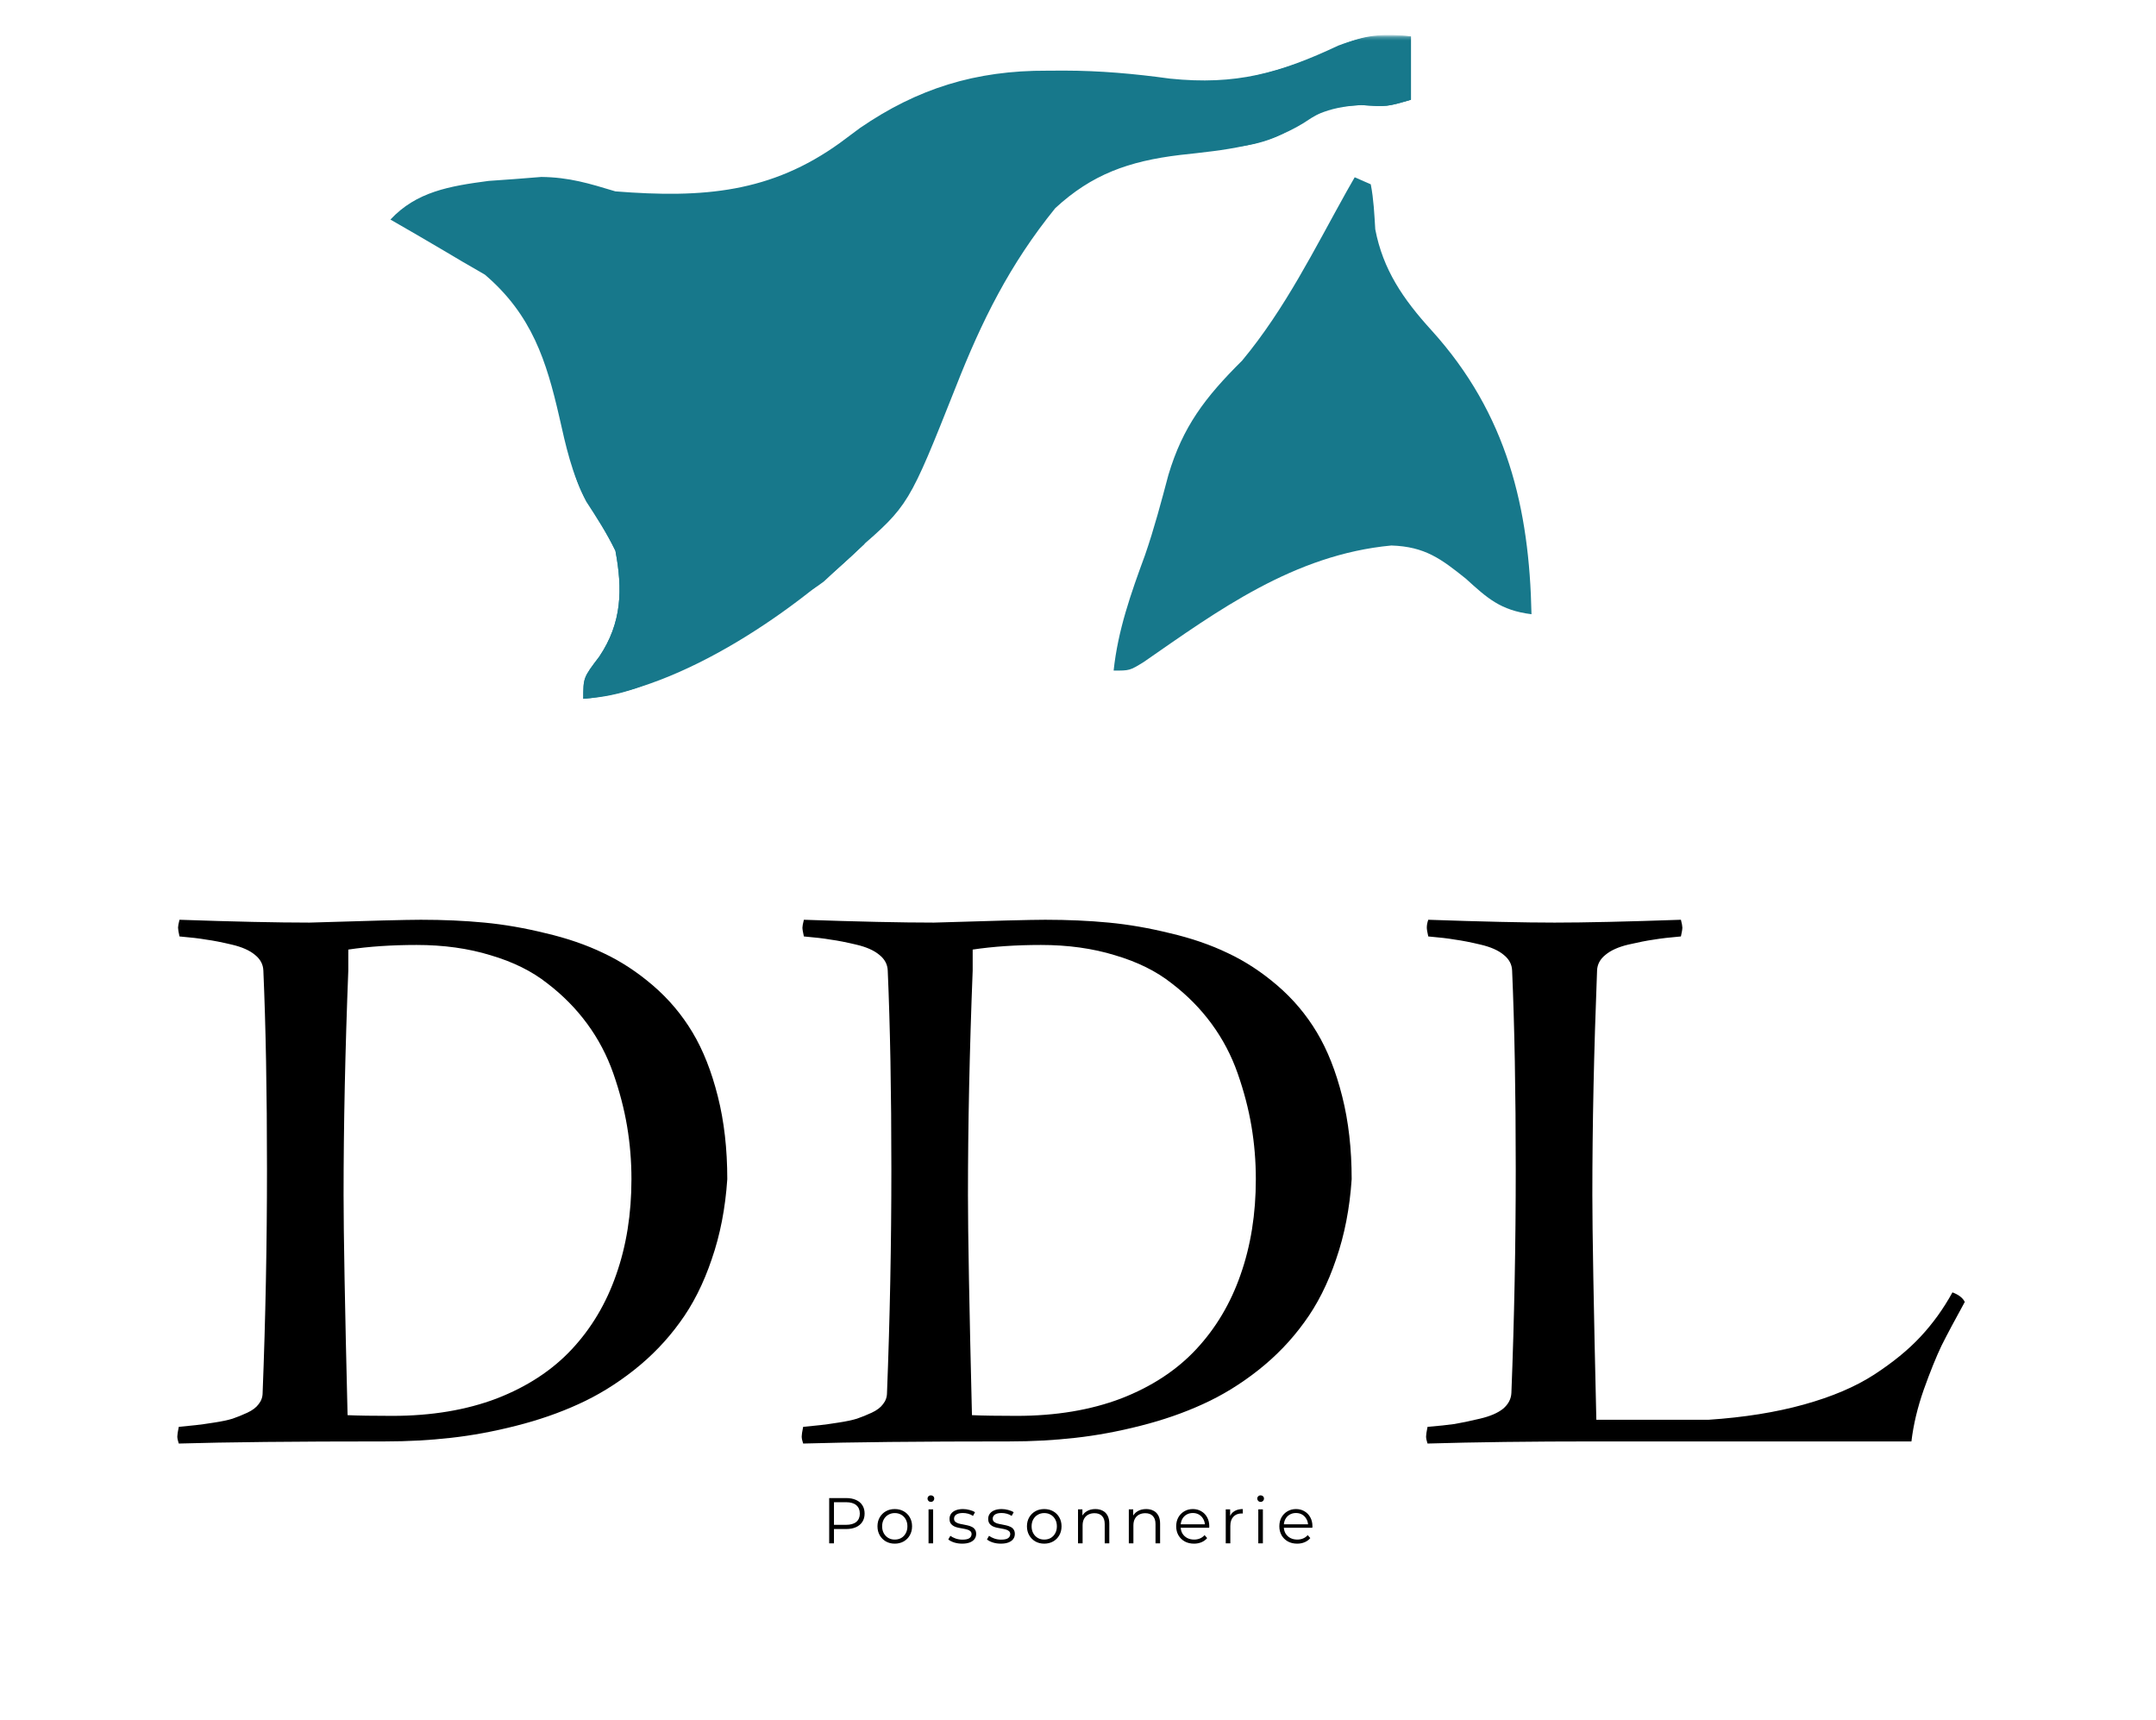
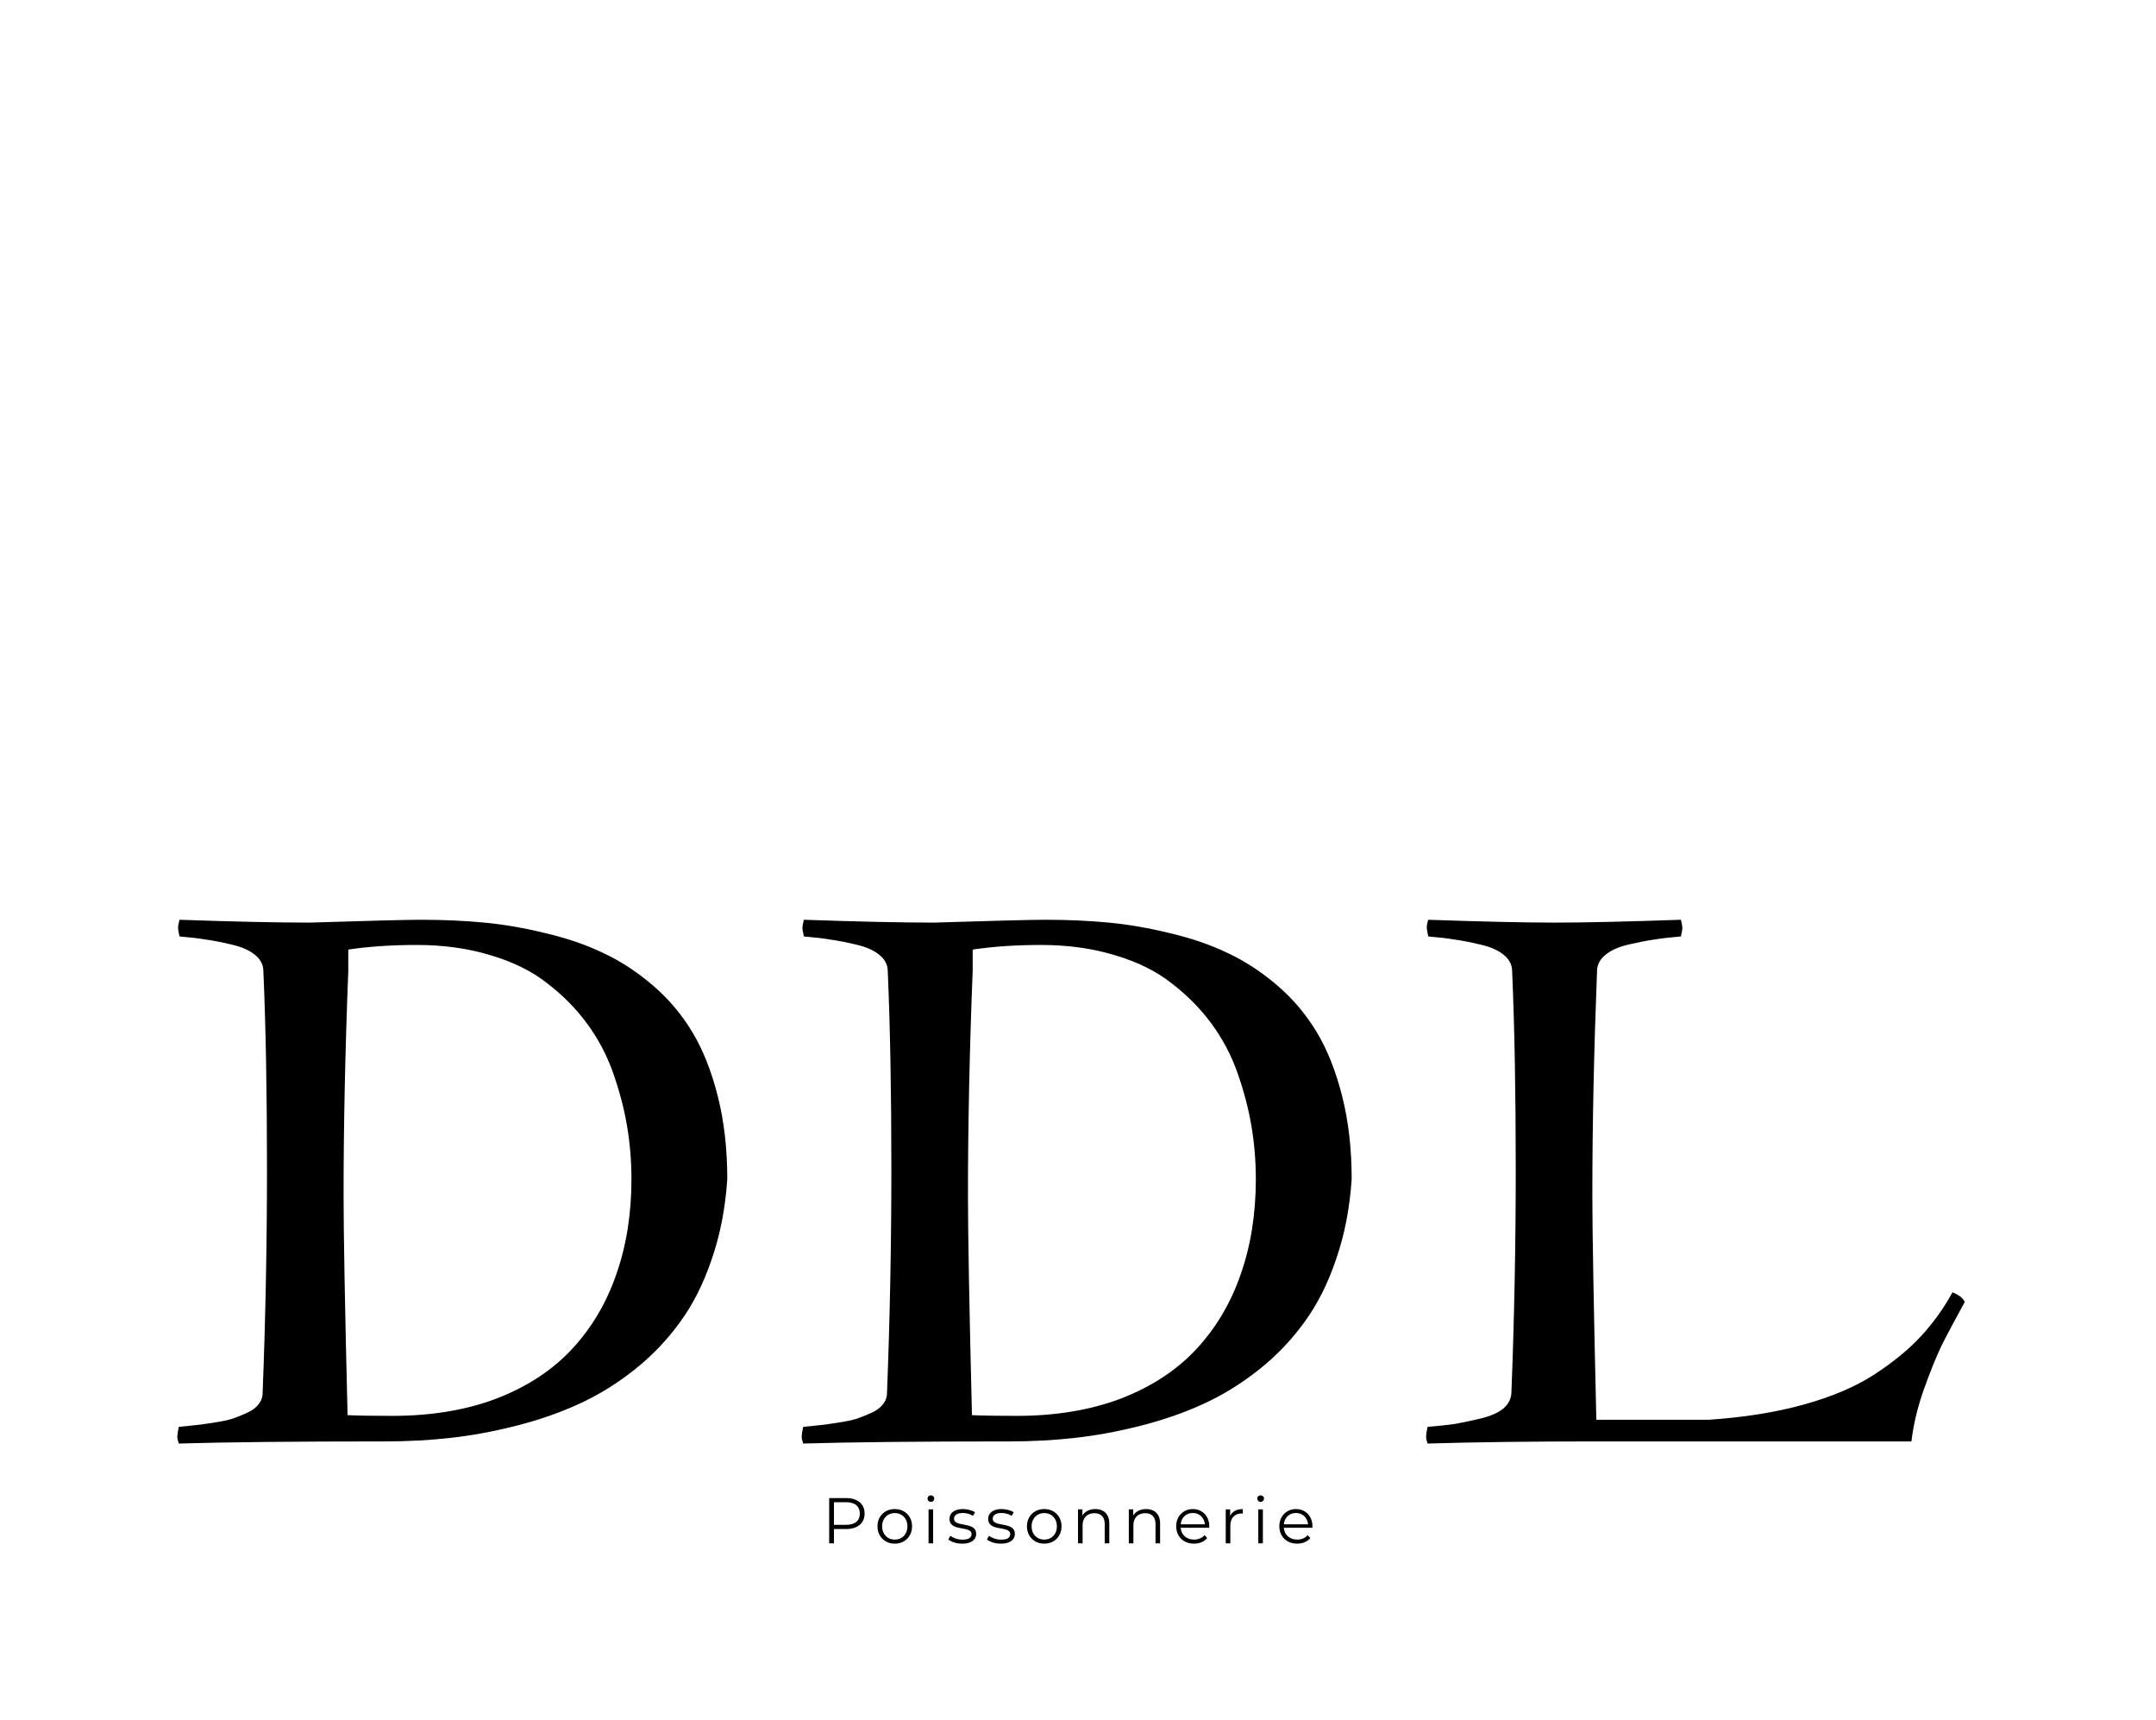
<svg xmlns="http://www.w3.org/2000/svg" width="667" height="532" viewBox="0 0 667 532" fill="none">
  <path d="M55.531 284.484C72.302 285.07 85.704 285.363 95.737 285.363C114.454 284.777 125.947 284.484 130.214 284.484C137.177 284.484 143.728 284.777 149.867 285.363C156.007 285.948 162.333 287.045 168.847 288.655C175.435 290.192 181.388 292.241 186.703 294.802C192.019 297.29 197.11 300.619 201.977 304.79C206.843 308.961 210.924 313.79 214.218 319.278C217.512 324.766 220.133 331.389 222.079 339.145C224.026 346.828 224.999 355.353 224.999 364.719C224.4 373.72 222.79 381.988 220.17 389.526C217.625 397.06 214.33 403.576 210.287 409.06C206.319 414.549 201.602 419.453 196.137 423.769C190.671 428.089 184.944 431.599 178.954 434.308C173.039 437.013 166.601 439.246 159.638 441.003C152.75 442.76 146.011 444.004 139.423 444.734C132.909 445.465 126.171 445.832 119.208 445.832C91.132 445.832 69.832 446.053 55.307 446.491C55.007 445.611 54.857 444.88 54.857 444.296C54.857 443.783 55.007 442.794 55.307 441.333C57.553 441.112 59.35 440.928 60.697 440.782C62.045 440.636 63.88 440.381 66.2 440.014C68.596 439.65 70.505 439.246 71.928 438.807C73.425 438.294 74.96 437.672 76.532 436.942C78.105 436.211 79.265 435.331 80.014 434.308C80.838 433.281 81.249 432.113 81.249 430.794C82.148 407.892 82.597 384.806 82.597 361.536C82.597 337.828 82.222 317.376 81.474 300.18C81.399 298.278 80.538 296.668 78.891 295.351C77.244 293.96 74.848 292.899 71.703 292.168C68.634 291.436 66.013 290.924 63.842 290.631C61.745 290.265 58.976 289.936 55.531 289.643C55.232 288.326 55.082 287.411 55.082 286.899C55.082 286.46 55.232 285.655 55.531 284.484ZM107.753 300.18C106.78 325.059 106.293 348.218 106.293 369.658C106.293 381.513 106.705 404.197 107.529 437.71C110.748 437.856 115.352 437.931 121.342 437.931C133.471 437.931 144.252 436.136 153.686 432.551C163.119 428.891 170.868 423.807 176.933 417.295C182.997 410.78 187.564 403.1 190.634 394.243C193.779 385.319 195.351 375.477 195.351 364.719C195.351 359.158 194.902 353.707 194.003 348.365C193.105 343.023 191.682 337.572 189.736 332.011C187.789 326.449 185.094 321.327 181.65 316.644C178.206 311.961 174.088 307.79 169.296 304.132C164.579 300.4 158.74 297.509 151.777 295.46C144.889 293.338 137.252 292.277 128.866 292.277C121.155 292.277 114.117 292.753 107.753 293.704V300.18ZM248.696 284.484C265.467 285.07 278.868 285.363 288.9 285.363C307.618 284.777 319.111 284.484 323.378 284.484C330.341 284.484 336.892 284.777 343.031 285.363C349.171 285.948 355.497 287.045 362.011 288.655C368.6 290.192 374.552 292.241 379.867 294.802C385.182 297.29 390.276 300.619 395.141 304.79C400.009 308.961 404.088 313.79 407.38 319.278C410.677 324.766 413.295 331.389 415.243 339.145C417.19 346.828 418.164 355.353 418.164 364.719C417.566 373.72 415.956 381.988 413.334 389.526C410.788 397.06 407.495 403.576 403.451 409.06C399.484 414.549 394.765 419.453 389.302 423.769C383.836 428.089 378.108 431.599 372.118 434.308C366.204 437.013 359.765 439.246 352.802 441.003C345.914 442.76 339.176 444.004 332.587 444.734C326.073 445.465 319.335 445.832 312.372 445.832C284.296 445.832 262.996 446.053 248.471 446.491C248.171 445.611 248.022 444.88 248.022 444.296C248.022 443.783 248.171 442.794 248.471 441.333C250.717 441.112 252.514 440.928 253.861 440.782C255.209 440.636 257.044 440.381 259.365 440.014C261.76 439.65 263.669 439.246 265.092 438.807C266.589 438.294 268.124 437.672 269.697 436.942C271.269 436.211 272.429 435.331 273.178 434.308C274.001 433.281 274.413 432.113 274.413 430.794C275.312 407.892 275.761 384.806 275.761 361.536C275.761 337.828 275.386 317.376 274.638 300.18C274.563 298.278 273.702 296.668 272.055 295.351C270.408 293.96 268.012 292.899 264.867 292.168C261.798 291.436 259.177 290.924 257.006 290.631C254.91 290.265 252.14 289.936 248.696 289.643C248.396 288.326 248.246 287.411 248.246 286.899C248.246 286.46 248.396 285.655 248.696 284.484ZM300.917 300.18C299.944 325.059 299.457 348.218 299.457 369.658C299.457 381.513 299.869 404.197 300.693 437.71C303.912 437.856 308.516 437.931 314.506 437.931C326.635 437.931 337.416 436.136 346.85 432.551C356.284 428.891 364.032 423.807 370.097 417.295C376.161 410.78 380.728 403.1 383.798 394.243C386.941 385.319 388.517 375.477 388.517 364.719C388.517 359.158 388.064 353.707 387.167 348.365C386.27 343.023 384.848 337.572 382.9 332.011C380.953 326.449 378.258 321.327 374.813 316.644C371.37 311.961 367.252 307.79 362.46 304.132C357.743 300.4 351.904 297.509 344.941 295.46C338.053 293.338 330.416 292.277 322.03 292.277C314.319 292.277 307.281 292.753 300.917 293.704V300.18ZM441.861 284.484C458.632 285.07 471.658 285.363 480.942 285.363C490.226 285.363 503.252 285.07 520.023 284.484C520.322 285.655 520.471 286.46 520.471 286.899C520.471 287.411 520.322 288.326 520.023 289.643C516.581 289.936 513.771 290.265 511.601 290.631C509.504 290.924 506.882 291.436 503.739 292.168C500.668 292.899 498.311 293.96 496.663 295.351C495.018 296.668 494.156 298.278 494.083 300.18C493.109 325.059 492.622 348.218 492.622 369.658C492.622 380.707 493.032 403.868 493.857 439.137H528.56C539.565 438.407 549.409 436.833 558.096 434.417C566.778 432.004 574.004 428.928 579.769 425.196C585.611 421.39 590.403 417.479 594.144 413.451C597.962 409.356 601.259 404.782 604.027 399.732C605.974 400.466 607.246 401.451 607.844 402.695C604.778 408.259 602.382 412.758 600.657 416.197C599.012 419.637 597.176 424.174 595.156 429.808C593.209 435.368 591.936 440.711 591.338 445.832H493.857C473.567 445.832 456.16 446.053 441.635 446.491C441.336 445.611 441.187 444.88 441.187 444.296C441.187 443.783 441.336 442.794 441.635 441.333C445.077 441.04 447.849 440.748 449.946 440.452C452.115 440.089 454.737 439.538 457.808 438.807C460.951 438.077 463.347 437.05 464.995 435.735C466.64 434.345 467.502 432.697 467.579 430.794C468.476 407.892 468.925 384.806 468.925 361.536C468.925 337.828 468.549 317.376 467.801 300.18C467.729 298.278 466.866 296.668 465.218 295.351C463.573 293.96 461.177 292.899 458.03 292.168C454.964 291.436 452.342 290.924 450.172 290.631C448.075 290.265 445.304 289.936 441.861 289.643C441.558 288.326 441.409 287.411 441.409 286.899C441.409 286.167 441.558 285.363 441.861 284.484Z" fill="black" />
  <mask id="mask0_490_249" style="mask-type:luminance" maskUnits="userSpaceOnUse" x="53" y="11" width="503" height="241">
-     <path d="M555.833 11.238H53.666V251.013H555.833V11.238Z" fill="white" />
-   </mask>
+     </mask>
  <g mask="url(#mask0_490_249)">
-     <path d="M436.504 11.237C436.504 17.711 436.504 24.185 436.504 30.855C429.048 33.035 429.048 33.035 421.125 32.489C411.492 33.043 410.346 33.395 403.258 38.075C391.524 45.271 378.955 46.41 365.045 47.934C349.186 49.848 337.805 53.925 326.482 64.368C312.332 81.811 303.69 99.356 295.766 119.501C281.155 156.288 281.155 156.288 264.974 170.36C262.474 172.67 262.474 172.67 259.924 175.026C246.958 186.161 232.469 194.696 217.119 203.056C215.208 204.105 213.297 205.155 211.328 206.236C201.034 211.67 192.696 215.315 180.451 216.135C180.451 209.596 180.451 209.596 185.422 203.056C192.468 192.539 192.606 182.226 190.394 170.36C187.774 165.02 184.628 160.149 181.344 155.102C176.921 146.543 175.053 137.993 172.993 128.808C169.063 111.77 164.613 97.4 149.997 84.94C147.741 83.636 145.485 82.332 143.161 80.989C141.261 79.862 139.36 78.736 137.402 77.575C131.891 74.316 126.352 71.1 120.787 67.911C128.819 59.303 139.015 57.559 151.163 55.956C153.855 55.765 156.546 55.574 159.32 55.377C163.357 55.057 163.357 55.057 167.477 54.73C176.155 54.841 182.229 56.737 190.394 59.192C217.66 61.35 238.528 59.566 259.846 44.206C261.897 42.68 263.948 41.154 266.061 39.582C283.788 27.427 301.726 21.756 324.015 21.863C326.592 21.851 326.592 21.851 329.22 21.838C340.344 21.856 350.914 22.797 361.927 24.315C382.373 26.417 395.932 22.611 414.026 14.098C422.171 11.016 427.734 10.685 436.504 11.237Z" fill="#17788B" />
    <path d="M419.104 54.832C420.745 55.551 422.385 56.271 424.076 57.012C424.973 61.651 425.176 66.228 425.464 70.925C427.856 83.366 434.016 92.456 442.886 102.195C466.361 128.101 473.146 157.366 473.794 189.978C464.138 188.779 460.098 184.972 453.439 178.943C445.857 172.889 440.87 169.065 430.447 168.725C400.282 171.552 376.755 188.881 353.749 204.819C349.496 207.416 349.496 207.416 344.523 207.416C345.85 194.912 349.845 183.619 354.234 171.688C357.066 163.495 359.245 155.263 361.459 146.927C365.911 131.974 372.803 122.915 384.297 111.506C397.603 95.504 406.722 76.909 416.616 59.191C417.437 57.753 418.257 56.314 419.104 54.832Z" fill="#17788B" />
    <path d="M436.505 11.237C436.505 17.711 436.505 24.185 436.505 30.855C429.049 33.035 429.049 33.035 421.126 32.49C410.044 33.127 405.75 35.983 396.895 41.362C388.684 45.472 381.219 45.674 371.871 46.113C371.871 44.675 371.871 43.236 371.871 41.754C375.973 41.754 380.074 41.754 384.299 41.754C385.94 38.877 387.58 35.999 389.271 33.035C391.732 33.754 394.197 34.474 396.731 35.215C398.371 33.776 400.012 32.337 401.702 30.855C393.748 28.53 389.558 28.788 381.349 29.629C379.109 29.851 376.869 30.073 374.561 30.302C371.999 30.576 371.999 30.576 369.385 30.855C369.385 29.416 369.385 27.978 369.385 26.495C371.913 26.213 371.913 26.213 374.493 25.925C390.179 23.849 402.132 20.137 416.028 13.511C423.085 10.627 428.831 10.351 436.505 11.237Z" fill="#17788B" />
    <path d="M175.479 126.766C179.735 132.363 181.674 135.923 183.869 142.16C186.514 149.533 189.689 156.387 193.346 163.413C198.918 175.466 200.77 188.048 197.853 200.878C192.803 206.004 192.803 206.004 187.908 209.597C198.347 206.306 207.465 201.681 216.808 196.518C218.231 195.743 219.654 194.967 221.12 194.168C227.517 190.672 233.841 187.106 240.114 183.44C237.653 182.72 235.192 182.001 232.656 181.26C234.676 177.037 234.676 177.037 237.628 172.541C240.089 171.822 242.55 171.102 245.086 170.361C245.086 171.8 245.086 173.238 245.086 174.721C253.214 173.492 257.083 171.452 262.488 166.001C264.129 166.721 265.769 167.44 267.46 168.181C247.459 187.858 211.191 213.507 180.451 216.136C180.451 209.597 180.451 209.597 185.423 203.057C192.461 192.552 192.635 182.213 190.394 170.361C187.631 164.65 184.391 159.412 180.897 154.021C176.181 145.244 175.735 136.359 175.479 126.766Z" fill="#17788B" />
    <path d="M434.02 19.957C433.2 22.834 432.38 25.711 431.533 28.676C421.765 28.676 413.639 26.489 404.189 24.316C414.26 14.644 420.473 15.469 434.02 19.957Z" fill="#17788B" />
    <path d="M262.488 166.002C264.129 166.721 265.769 167.441 267.46 168.182C264.791 170.699 262.092 173.193 259.38 175.675C257.881 177.066 256.381 178.456 254.836 179.889C249.7 183.706 246.804 185.163 240.114 185.62C237.653 184.181 235.192 182.743 232.656 181.26C234.676 177.037 234.676 177.037 237.628 172.541C240.089 171.822 242.55 171.103 245.086 170.362C245.086 171.8 245.086 173.239 245.086 174.721C253.214 173.492 257.083 171.452 262.488 166.002Z" fill="#17788B" />
  </g>
  <path d="M256.523 477.354V463.354H261.763C262.949 463.354 263.969 463.547 264.823 463.934C265.676 464.307 266.329 464.854 266.783 465.574C267.249 466.28 267.483 467.14 267.483 468.154C267.483 469.14 267.249 469.994 266.783 470.714C266.329 471.42 265.676 471.967 264.823 472.354C263.969 472.74 262.949 472.934 261.763 472.934H257.343L258.003 472.234V477.354H256.523ZM258.003 472.354L257.343 471.634H261.723C263.123 471.634 264.183 471.334 264.903 470.734C265.636 470.12 266.003 469.26 266.003 468.154C266.003 467.034 265.636 466.167 264.903 465.554C264.183 464.94 263.123 464.634 261.723 464.634H257.343L258.003 463.934V472.354ZM276.804 477.454C275.791 477.454 274.878 477.227 274.064 476.774C273.264 476.307 272.631 475.674 272.164 474.874C271.698 474.06 271.464 473.134 271.464 472.094C271.464 471.04 271.698 470.114 272.164 469.314C272.631 468.514 273.264 467.887 274.064 467.434C274.864 466.98 275.778 466.754 276.804 466.754C277.844 466.754 278.764 466.98 279.564 467.434C280.378 467.887 281.011 468.514 281.464 469.314C281.931 470.114 282.164 471.04 282.164 472.094C282.164 473.134 281.931 474.06 281.464 474.874C281.011 475.674 280.378 476.307 279.564 476.774C278.751 477.227 277.831 477.454 276.804 477.454ZM276.804 476.194C277.564 476.194 278.238 476.027 278.824 475.694C279.411 475.347 279.871 474.867 280.204 474.254C280.551 473.627 280.724 472.907 280.724 472.094C280.724 471.267 280.551 470.547 280.204 469.934C279.871 469.32 279.411 468.847 278.824 468.514C278.238 468.167 277.571 467.994 276.824 467.994C276.078 467.994 275.411 468.167 274.824 468.514C274.238 468.847 273.771 469.32 273.424 469.934C273.078 470.547 272.904 471.267 272.904 472.094C272.904 472.907 273.078 473.627 273.424 474.254C273.771 474.867 274.238 475.347 274.824 475.694C275.411 476.027 276.071 476.194 276.804 476.194ZM287.263 477.354V466.854H288.683V477.354H287.263ZM287.983 464.534C287.69 464.534 287.443 464.434 287.243 464.234C287.043 464.034 286.943 463.794 286.943 463.514C286.943 463.234 287.043 463 287.243 462.814C287.443 462.614 287.69 462.514 287.983 462.514C288.277 462.514 288.523 462.607 288.723 462.794C288.923 462.98 289.023 463.214 289.023 463.494C289.023 463.787 288.923 464.034 288.723 464.234C288.537 464.434 288.29 464.534 287.983 464.534ZM297.654 477.454C296.788 477.454 295.968 477.334 295.194 477.094C294.421 476.84 293.814 476.527 293.374 476.154L294.014 475.034C294.441 475.354 294.988 475.634 295.654 475.874C296.321 476.1 297.021 476.214 297.754 476.214C298.754 476.214 299.474 476.06 299.914 475.754C300.354 475.434 300.574 475.014 300.574 474.494C300.574 474.107 300.448 473.807 300.194 473.594C299.954 473.367 299.634 473.2 299.234 473.094C298.834 472.974 298.388 472.874 297.894 472.794C297.401 472.714 296.908 472.62 296.414 472.514C295.934 472.407 295.494 472.254 295.094 472.054C294.694 471.84 294.368 471.554 294.114 471.194C293.874 470.834 293.754 470.354 293.754 469.754C293.754 469.18 293.914 468.667 294.234 468.214C294.554 467.76 295.021 467.407 295.634 467.154C296.261 466.887 297.021 466.754 297.914 466.754C298.594 466.754 299.274 466.847 299.954 467.034C300.634 467.207 301.194 467.44 301.634 467.734L301.014 468.874C300.548 468.554 300.048 468.327 299.514 468.194C298.981 468.047 298.448 467.974 297.914 467.974C296.968 467.974 296.268 468.14 295.814 468.474C295.374 468.794 295.154 469.207 295.154 469.714C295.154 470.114 295.274 470.427 295.514 470.654C295.768 470.88 296.094 471.06 296.494 471.194C296.908 471.314 297.354 471.414 297.834 471.494C298.328 471.574 298.814 471.674 299.294 471.794C299.788 471.9 300.234 472.054 300.634 472.254C301.048 472.44 301.374 472.714 301.614 473.074C301.868 473.42 301.994 473.88 301.994 474.454C301.994 475.067 301.821 475.6 301.474 476.054C301.141 476.494 300.648 476.84 299.994 477.094C299.354 477.334 298.574 477.454 297.654 477.454ZM309.62 477.454C308.753 477.454 307.933 477.334 307.16 477.094C306.387 476.84 305.78 476.527 305.34 476.154L305.98 475.034C306.407 475.354 306.953 475.634 307.62 475.874C308.287 476.1 308.987 476.214 309.72 476.214C310.72 476.214 311.44 476.06 311.88 475.754C312.32 475.434 312.54 475.014 312.54 474.494C312.54 474.107 312.413 473.807 312.16 473.594C311.92 473.367 311.6 473.2 311.2 473.094C310.8 472.974 310.353 472.874 309.86 472.794C309.367 472.714 308.873 472.62 308.38 472.514C307.9 472.407 307.46 472.254 307.06 472.054C306.66 471.84 306.333 471.554 306.08 471.194C305.84 470.834 305.72 470.354 305.72 469.754C305.72 469.18 305.88 468.667 306.2 468.214C306.52 467.76 306.987 467.407 307.6 467.154C308.227 466.887 308.987 466.754 309.88 466.754C310.56 466.754 311.24 466.847 311.92 467.034C312.6 467.207 313.16 467.44 313.6 467.734L312.98 468.874C312.513 468.554 312.013 468.327 311.48 468.194C310.947 468.047 310.413 467.974 309.88 467.974C308.933 467.974 308.233 468.14 307.78 468.474C307.34 468.794 307.12 469.207 307.12 469.714C307.12 470.114 307.24 470.427 307.48 470.654C307.733 470.88 308.06 471.06 308.46 471.194C308.873 471.314 309.32 471.414 309.8 471.494C310.293 471.574 310.78 471.674 311.26 471.794C311.753 471.9 312.2 472.054 312.6 472.254C313.013 472.44 313.34 472.714 313.58 473.074C313.833 473.42 313.96 473.88 313.96 474.454C313.96 475.067 313.787 475.6 313.44 476.054C313.107 476.494 312.613 476.84 311.96 477.094C311.32 477.334 310.54 477.454 309.62 477.454ZM323.046 477.454C322.032 477.454 321.119 477.227 320.306 476.774C319.506 476.307 318.872 475.674 318.406 474.874C317.939 474.06 317.706 473.134 317.706 472.094C317.706 471.04 317.939 470.114 318.406 469.314C318.872 468.514 319.506 467.887 320.306 467.434C321.106 466.98 322.019 466.754 323.046 466.754C324.086 466.754 325.006 466.98 325.806 467.434C326.619 467.887 327.252 468.514 327.706 469.314C328.172 470.114 328.406 471.04 328.406 472.094C328.406 473.134 328.172 474.06 327.706 474.874C327.252 475.674 326.619 476.307 325.806 476.774C324.992 477.227 324.072 477.454 323.046 477.454ZM323.046 476.194C323.806 476.194 324.479 476.027 325.066 475.694C325.652 475.347 326.112 474.867 326.446 474.254C326.792 473.627 326.966 472.907 326.966 472.094C326.966 471.267 326.792 470.547 326.446 469.934C326.112 469.32 325.652 468.847 325.066 468.514C324.479 468.167 323.812 467.994 323.066 467.994C322.319 467.994 321.652 468.167 321.066 468.514C320.479 468.847 320.012 469.32 319.666 469.934C319.319 470.547 319.146 471.267 319.146 472.094C319.146 472.907 319.319 473.627 319.666 474.254C320.012 474.867 320.479 475.347 321.066 475.694C321.652 476.027 322.312 476.194 323.046 476.194ZM338.865 466.754C339.718 466.754 340.465 466.92 341.105 467.254C341.758 467.574 342.265 468.067 342.625 468.734C342.998 469.4 343.185 470.24 343.185 471.254V477.354H341.765V471.394C341.765 470.287 341.485 469.454 340.925 468.894C340.378 468.32 339.605 468.034 338.605 468.034C337.858 468.034 337.205 468.187 336.645 468.494C336.098 468.787 335.671 469.22 335.365 469.794C335.071 470.354 334.925 471.034 334.925 471.834V477.354H333.505V466.854H334.865V469.734L334.645 469.194C334.978 468.434 335.511 467.84 336.245 467.414C336.978 466.974 337.851 466.754 338.865 466.754ZM354.58 466.754C355.434 466.754 356.18 466.92 356.82 467.254C357.474 467.574 357.98 468.067 358.34 468.734C358.714 469.4 358.9 470.24 358.9 471.254V477.354H357.48V471.394C357.48 470.287 357.2 469.454 356.64 468.894C356.094 468.32 355.32 468.034 354.32 468.034C353.574 468.034 352.92 468.187 352.36 468.494C351.814 468.787 351.387 469.22 351.08 469.794C350.787 470.354 350.64 471.034 350.64 471.834V477.354H349.22V466.854H350.58V469.734L350.36 469.194C350.694 468.434 351.227 467.84 351.96 467.414C352.694 466.974 353.567 466.754 354.58 466.754ZM369.396 477.454C368.303 477.454 367.343 477.227 366.516 476.774C365.689 476.307 365.043 475.674 364.576 474.874C364.109 474.06 363.876 473.134 363.876 472.094C363.876 471.054 364.096 470.134 364.536 469.334C364.989 468.534 365.603 467.907 366.376 467.454C367.163 466.987 368.043 466.754 369.016 466.754C370.003 466.754 370.876 466.98 371.636 467.434C372.409 467.874 373.016 468.5 373.456 469.314C373.896 470.114 374.116 471.04 374.116 472.094C374.116 472.16 374.109 472.234 374.096 472.314C374.096 472.38 374.096 472.454 374.096 472.534H364.956V471.474H373.336L372.776 471.894C372.776 471.134 372.609 470.46 372.276 469.874C371.956 469.274 371.516 468.807 370.956 468.474C370.396 468.14 369.749 467.974 369.016 467.974C368.296 467.974 367.649 468.14 367.076 468.474C366.503 468.807 366.056 469.274 365.736 469.874C365.416 470.474 365.256 471.16 365.256 471.934V472.154C365.256 472.954 365.429 473.66 365.776 474.274C366.136 474.874 366.629 475.347 367.256 475.694C367.896 476.027 368.623 476.194 369.436 476.194C370.076 476.194 370.669 476.08 371.216 475.854C371.776 475.627 372.256 475.28 372.656 474.814L373.456 475.734C372.989 476.294 372.403 476.72 371.696 477.014C371.003 477.307 370.236 477.454 369.396 477.454ZM379.206 477.354V466.854H380.566V469.714L380.426 469.214C380.72 468.414 381.213 467.807 381.906 467.394C382.6 466.967 383.46 466.754 384.486 466.754V468.134C384.433 468.134 384.38 468.134 384.326 468.134C384.273 468.12 384.22 468.114 384.166 468.114C383.06 468.114 382.193 468.454 381.566 469.134C380.94 469.8 380.626 470.754 380.626 471.994V477.354H379.206ZM389.277 477.354V466.854H390.697V477.354H389.277ZM389.997 464.534C389.704 464.534 389.457 464.434 389.257 464.234C389.057 464.034 388.957 463.794 388.957 463.514C388.957 463.234 389.057 463 389.257 462.814C389.457 462.614 389.704 462.514 389.997 462.514C390.291 462.514 390.537 462.607 390.737 462.794C390.937 462.98 391.037 463.214 391.037 463.494C391.037 463.787 390.937 464.034 390.737 464.234C390.551 464.434 390.304 464.534 389.997 464.534ZM401.308 477.454C400.215 477.454 399.255 477.227 398.428 476.774C397.602 476.307 396.955 475.674 396.488 474.874C396.022 474.06 395.788 473.134 395.788 472.094C395.788 471.054 396.008 470.134 396.448 469.334C396.902 468.534 397.515 467.907 398.288 467.454C399.075 466.987 399.955 466.754 400.928 466.754C401.915 466.754 402.788 466.98 403.548 467.434C404.322 467.874 404.928 468.5 405.368 469.314C405.808 470.114 406.028 471.04 406.028 472.094C406.028 472.16 406.022 472.234 406.008 472.314C406.008 472.38 406.008 472.454 406.008 472.534H396.868V471.474H405.248L404.688 471.894C404.688 471.134 404.522 470.46 404.188 469.874C403.868 469.274 403.428 468.807 402.868 468.474C402.308 468.14 401.662 467.974 400.928 467.974C400.208 467.974 399.562 468.14 398.988 468.474C398.415 468.807 397.968 469.274 397.648 469.874C397.328 470.474 397.168 471.16 397.168 471.934V472.154C397.168 472.954 397.342 473.66 397.688 474.274C398.048 474.874 398.542 475.347 399.168 475.694C399.808 476.027 400.535 476.194 401.348 476.194C401.988 476.194 402.582 476.08 403.128 475.854C403.688 475.627 404.168 475.28 404.568 474.814L405.368 475.734C404.902 476.294 404.315 476.72 403.608 477.014C402.915 477.307 402.148 477.454 401.308 477.454Z" fill="black" />
</svg>